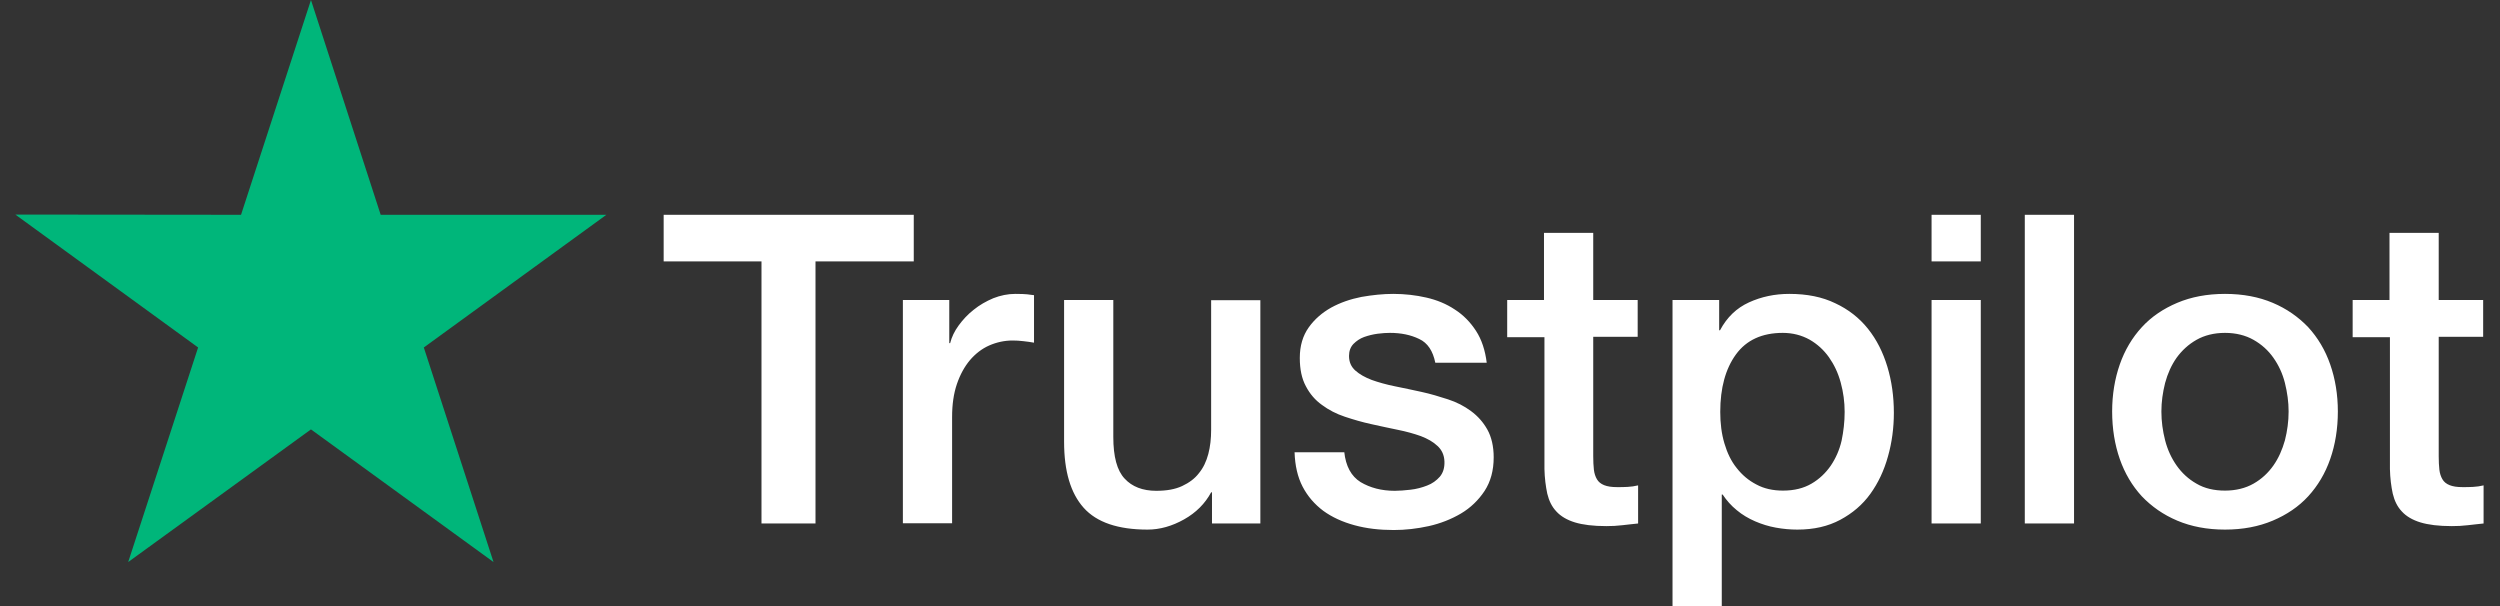
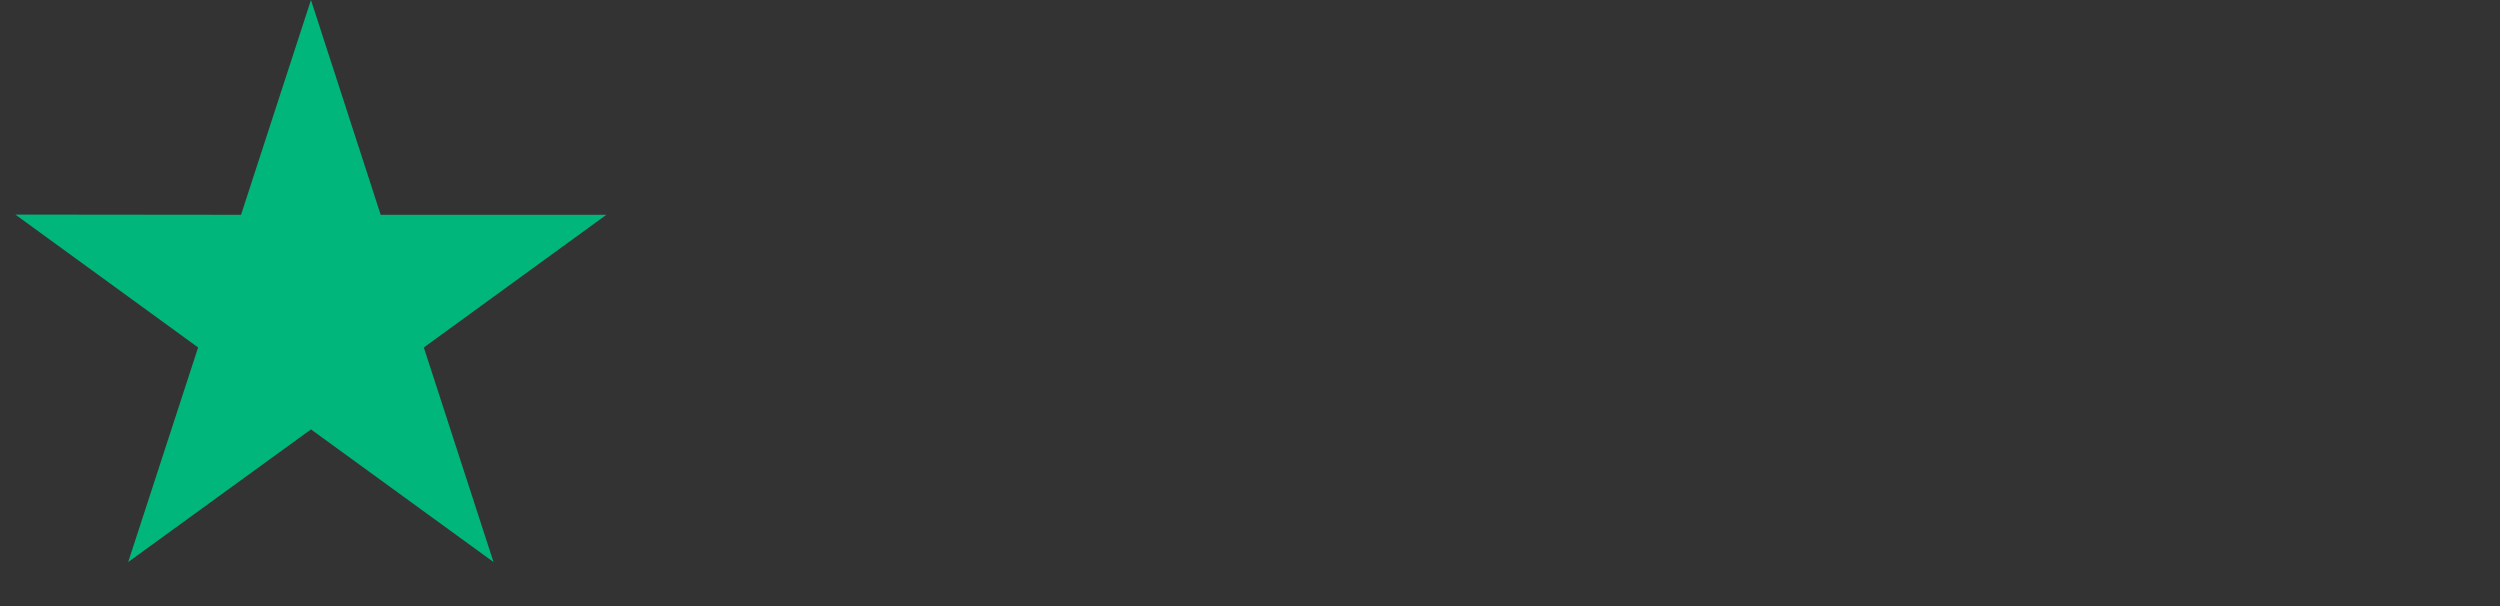
<svg xmlns="http://www.w3.org/2000/svg" width="99" height="24" viewBox="0 0 99 24" fill="none">
  <rect x="0" y="0" width="99" height="24" fill="#333333" stroke="none" />
-   <path d="M26.29 8.506H36.185V10.352H32.294V20.73H30.155V10.352H26.281V8.506H26.29ZM35.762 11.879H37.591V13.587H37.626C37.686 13.346 37.798 13.113 37.962 12.889C38.126 12.664 38.324 12.449 38.557 12.267C38.79 12.078 39.049 11.931 39.334 11.81C39.618 11.698 39.912 11.638 40.205 11.638C40.429 11.638 40.593 11.646 40.679 11.655C40.766 11.664 40.852 11.681 40.947 11.689V13.57C40.809 13.544 40.671 13.527 40.524 13.51C40.378 13.492 40.24 13.484 40.102 13.484C39.774 13.484 39.463 13.553 39.17 13.682C38.877 13.812 38.626 14.01 38.411 14.26C38.195 14.519 38.022 14.83 37.893 15.209C37.764 15.589 37.703 16.02 37.703 16.512V20.722H35.754V11.879H35.762ZM49.91 20.73H47.995V19.497H47.961C47.719 19.945 47.365 20.299 46.891 20.567C46.416 20.834 45.933 20.972 45.442 20.972C44.277 20.972 43.431 20.687 42.914 20.109C42.396 19.531 42.138 18.66 42.138 17.495V11.879H44.087V17.305C44.087 18.082 44.234 18.634 44.536 18.953C44.829 19.273 45.252 19.436 45.787 19.436C46.201 19.436 46.537 19.376 46.813 19.247C47.089 19.117 47.314 18.953 47.477 18.738C47.65 18.53 47.771 18.272 47.849 17.978C47.926 17.685 47.961 17.366 47.961 17.021V11.888H49.91V20.73ZM53.232 17.892C53.292 18.462 53.508 18.858 53.879 19.091C54.258 19.316 54.707 19.436 55.233 19.436C55.414 19.436 55.621 19.419 55.854 19.393C56.087 19.367 56.311 19.307 56.51 19.229C56.717 19.152 56.881 19.031 57.019 18.876C57.148 18.72 57.209 18.522 57.2 18.272C57.191 18.022 57.096 17.814 56.924 17.659C56.751 17.495 56.536 17.375 56.268 17.271C56.001 17.176 55.699 17.09 55.354 17.021C55.009 16.952 54.664 16.874 54.31 16.797C53.948 16.719 53.594 16.615 53.258 16.503C52.921 16.391 52.619 16.236 52.352 16.037C52.084 15.848 51.869 15.597 51.713 15.296C51.549 14.993 51.472 14.623 51.472 14.174C51.472 13.691 51.593 13.294 51.825 12.966C52.058 12.638 52.36 12.38 52.714 12.181C53.076 11.983 53.473 11.845 53.913 11.758C54.353 11.681 54.776 11.638 55.173 11.638C55.63 11.638 56.07 11.689 56.484 11.784C56.898 11.879 57.278 12.034 57.614 12.259C57.951 12.475 58.227 12.759 58.451 13.104C58.675 13.449 58.813 13.872 58.874 14.364H56.838C56.743 13.898 56.536 13.579 56.199 13.423C55.863 13.259 55.475 13.182 55.043 13.182C54.905 13.182 54.741 13.191 54.552 13.216C54.362 13.242 54.189 13.285 54.017 13.346C53.853 13.406 53.715 13.501 53.594 13.622C53.482 13.743 53.421 13.898 53.421 14.096C53.421 14.338 53.508 14.528 53.672 14.674C53.836 14.821 54.051 14.942 54.319 15.045C54.586 15.14 54.888 15.226 55.233 15.296C55.578 15.364 55.932 15.442 56.294 15.52C56.648 15.597 56.993 15.701 57.338 15.813C57.683 15.925 57.985 16.081 58.252 16.279C58.52 16.477 58.736 16.719 58.9 17.012C59.063 17.305 59.15 17.677 59.15 18.108C59.15 18.634 59.029 19.074 58.787 19.445C58.546 19.807 58.235 20.109 57.856 20.334C57.476 20.558 57.045 20.73 56.579 20.834C56.113 20.937 55.647 20.989 55.19 20.989C54.629 20.989 54.112 20.929 53.637 20.799C53.163 20.67 52.748 20.48 52.404 20.23C52.058 19.971 51.782 19.652 51.584 19.273C51.386 18.893 51.282 18.436 51.265 17.909H53.232V17.892ZM59.667 11.879H61.142V9.222H63.092V11.879H64.852V13.337H63.092V18.065C63.092 18.272 63.101 18.444 63.118 18.6C63.135 18.746 63.178 18.876 63.239 18.979C63.299 19.083 63.394 19.16 63.523 19.212C63.653 19.264 63.817 19.29 64.041 19.29C64.179 19.29 64.317 19.29 64.455 19.281C64.593 19.273 64.731 19.255 64.869 19.221V20.73C64.654 20.756 64.438 20.773 64.24 20.799C64.032 20.825 63.825 20.834 63.61 20.834C63.092 20.834 62.678 20.782 62.367 20.687C62.057 20.592 61.807 20.446 61.634 20.256C61.453 20.066 61.341 19.833 61.272 19.549C61.212 19.264 61.168 18.936 61.16 18.574V13.354H59.685V11.879H59.667ZM66.232 11.879H68.079V13.078H68.113C68.389 12.561 68.769 12.198 69.26 11.974C69.752 11.75 70.278 11.638 70.856 11.638C71.555 11.638 72.159 11.758 72.677 12.009C73.194 12.25 73.626 12.587 73.971 13.018C74.316 13.449 74.566 13.95 74.739 14.519C74.911 15.088 74.997 15.701 74.997 16.348C74.997 16.943 74.92 17.521 74.764 18.073C74.609 18.634 74.376 19.126 74.066 19.557C73.755 19.988 73.358 20.325 72.875 20.584C72.392 20.843 71.831 20.972 71.176 20.972C70.891 20.972 70.606 20.946 70.322 20.894C70.037 20.843 69.761 20.756 69.502 20.644C69.243 20.532 68.993 20.385 68.777 20.204C68.553 20.023 68.372 19.816 68.216 19.583H68.182V24H66.232V11.879ZM73.048 16.313C73.048 15.917 72.996 15.528 72.892 15.149C72.789 14.769 72.633 14.441 72.427 14.148C72.219 13.855 71.961 13.622 71.659 13.449C71.348 13.277 70.994 13.182 70.598 13.182C69.778 13.182 69.157 13.467 68.743 14.036C68.329 14.605 68.122 15.364 68.122 16.313C68.122 16.762 68.173 17.176 68.286 17.556C68.398 17.935 68.553 18.263 68.777 18.539C68.993 18.815 69.252 19.031 69.554 19.186C69.856 19.35 70.209 19.428 70.606 19.428C71.055 19.428 71.426 19.333 71.736 19.152C72.047 18.971 72.297 18.729 72.496 18.444C72.694 18.151 72.841 17.823 72.927 17.452C73.004 17.081 73.048 16.702 73.048 16.313ZM76.49 8.506H78.439V10.352H76.49V8.506ZM76.49 11.879H78.439V20.73H76.49V11.879ZM80.182 8.506H82.132V20.73H80.182V8.506ZM88.11 20.972C87.403 20.972 86.773 20.851 86.221 20.618C85.669 20.385 85.203 20.058 84.815 19.652C84.435 19.238 84.142 18.746 83.943 18.177C83.745 17.608 83.641 16.978 83.641 16.296C83.641 15.623 83.745 15.002 83.943 14.433C84.142 13.863 84.435 13.372 84.815 12.958C85.194 12.543 85.669 12.224 86.221 11.991C86.773 11.758 87.403 11.638 88.11 11.638C88.818 11.638 89.447 11.758 89.999 11.991C90.552 12.224 91.017 12.552 91.406 12.958C91.785 13.372 92.079 13.863 92.277 14.433C92.475 15.002 92.579 15.623 92.579 16.296C92.579 16.978 92.475 17.608 92.277 18.177C92.079 18.746 91.785 19.238 91.406 19.652C91.026 20.066 90.552 20.385 89.999 20.618C89.447 20.851 88.818 20.972 88.11 20.972ZM88.11 19.428C88.541 19.428 88.921 19.333 89.24 19.152C89.559 18.971 89.818 18.729 90.025 18.436C90.232 18.142 90.379 17.806 90.483 17.435C90.577 17.064 90.629 16.684 90.629 16.296C90.629 15.917 90.577 15.546 90.483 15.166C90.388 14.787 90.232 14.459 90.025 14.165C89.818 13.872 89.559 13.639 89.24 13.458C88.921 13.277 88.541 13.182 88.11 13.182C87.679 13.182 87.299 13.277 86.98 13.458C86.661 13.639 86.402 13.881 86.195 14.165C85.988 14.459 85.841 14.787 85.738 15.166C85.643 15.546 85.591 15.917 85.591 16.296C85.591 16.684 85.643 17.064 85.738 17.435C85.833 17.806 85.988 18.142 86.195 18.436C86.402 18.729 86.661 18.971 86.98 19.152C87.299 19.341 87.679 19.428 88.11 19.428ZM93.148 11.879H94.624V9.222H96.573V11.879H98.333V13.337H96.573V18.065C96.573 18.272 96.582 18.444 96.599 18.6C96.616 18.746 96.659 18.876 96.72 18.979C96.78 19.083 96.875 19.16 97.004 19.212C97.134 19.264 97.298 19.29 97.522 19.29C97.66 19.29 97.798 19.29 97.936 19.281C98.074 19.273 98.212 19.255 98.35 19.221V20.73C98.135 20.756 97.919 20.773 97.721 20.799C97.513 20.825 97.306 20.834 97.091 20.834C96.573 20.834 96.159 20.782 95.849 20.687C95.538 20.592 95.288 20.446 95.115 20.256C94.934 20.066 94.822 19.833 94.753 19.549C94.692 19.264 94.649 18.936 94.641 18.574V13.354H93.165V11.879H93.148Z" fill="white" />
  <path d="M24.012 8.506H15.075L12.314 0L9.545 8.506L0.607 8.497L7.845 13.76L5.076 22.257L12.314 17.004L19.543 22.257L16.783 13.76L24.012 8.506Z" fill="#00B67A" />
</svg>